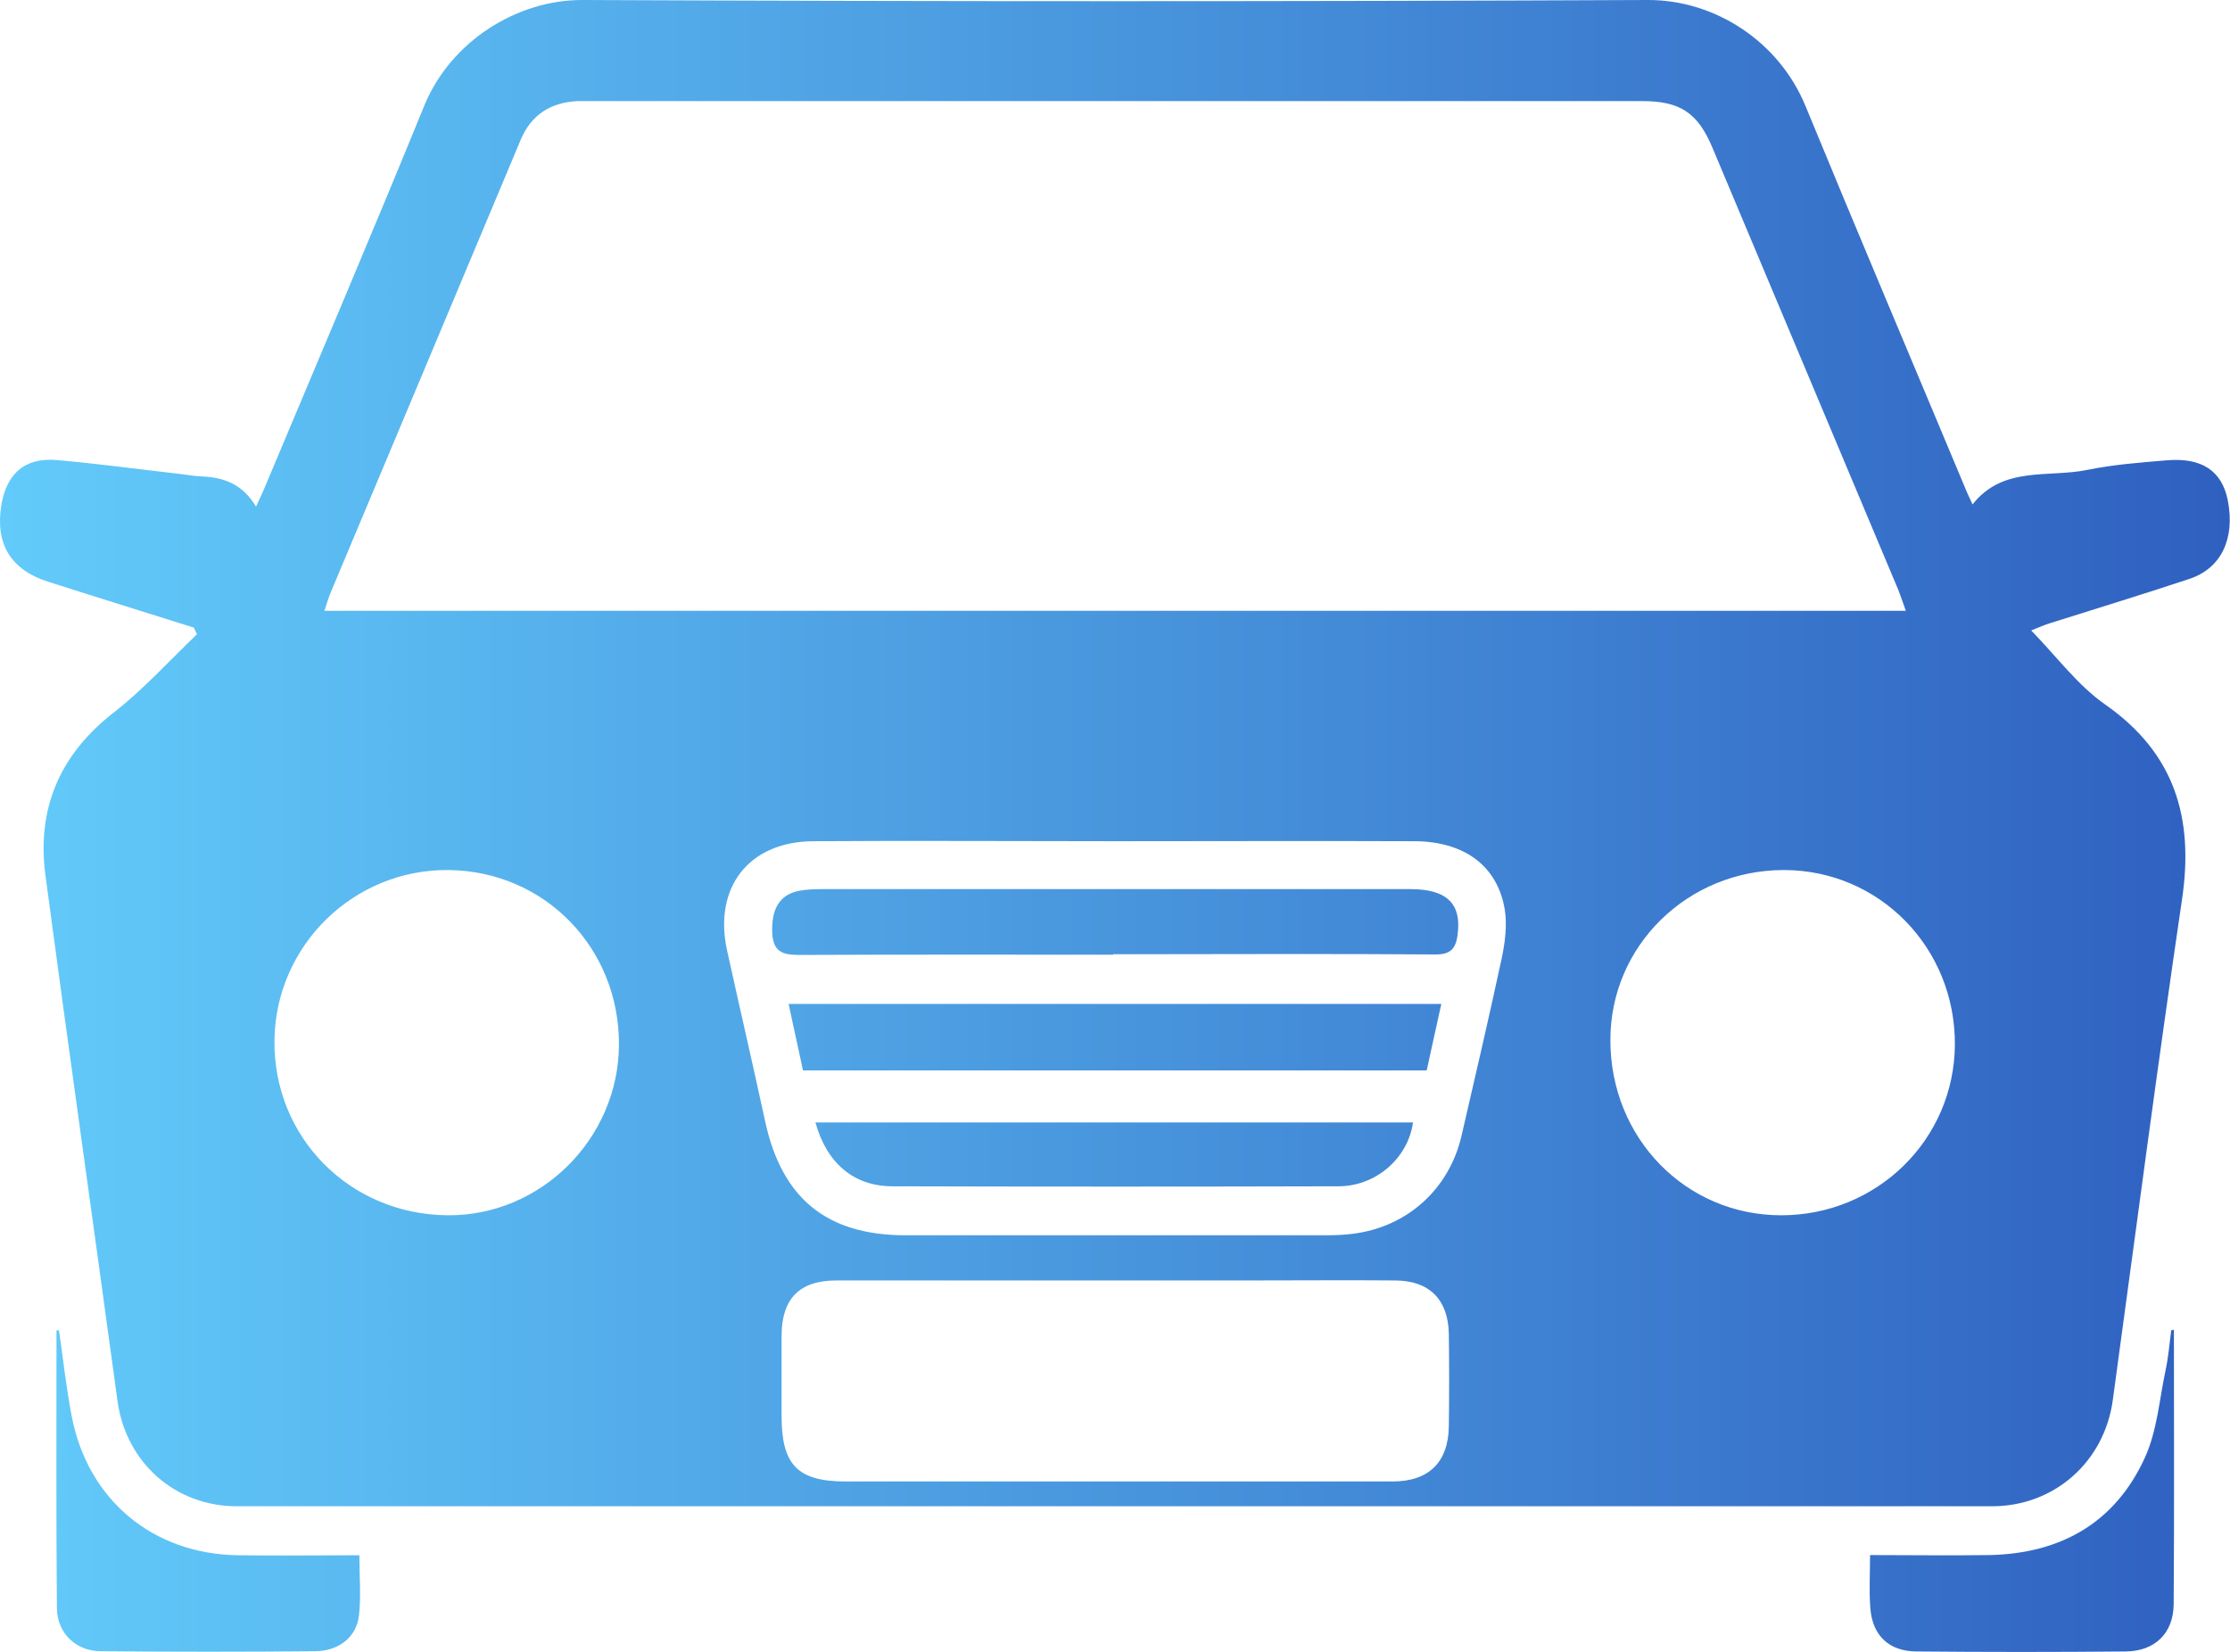
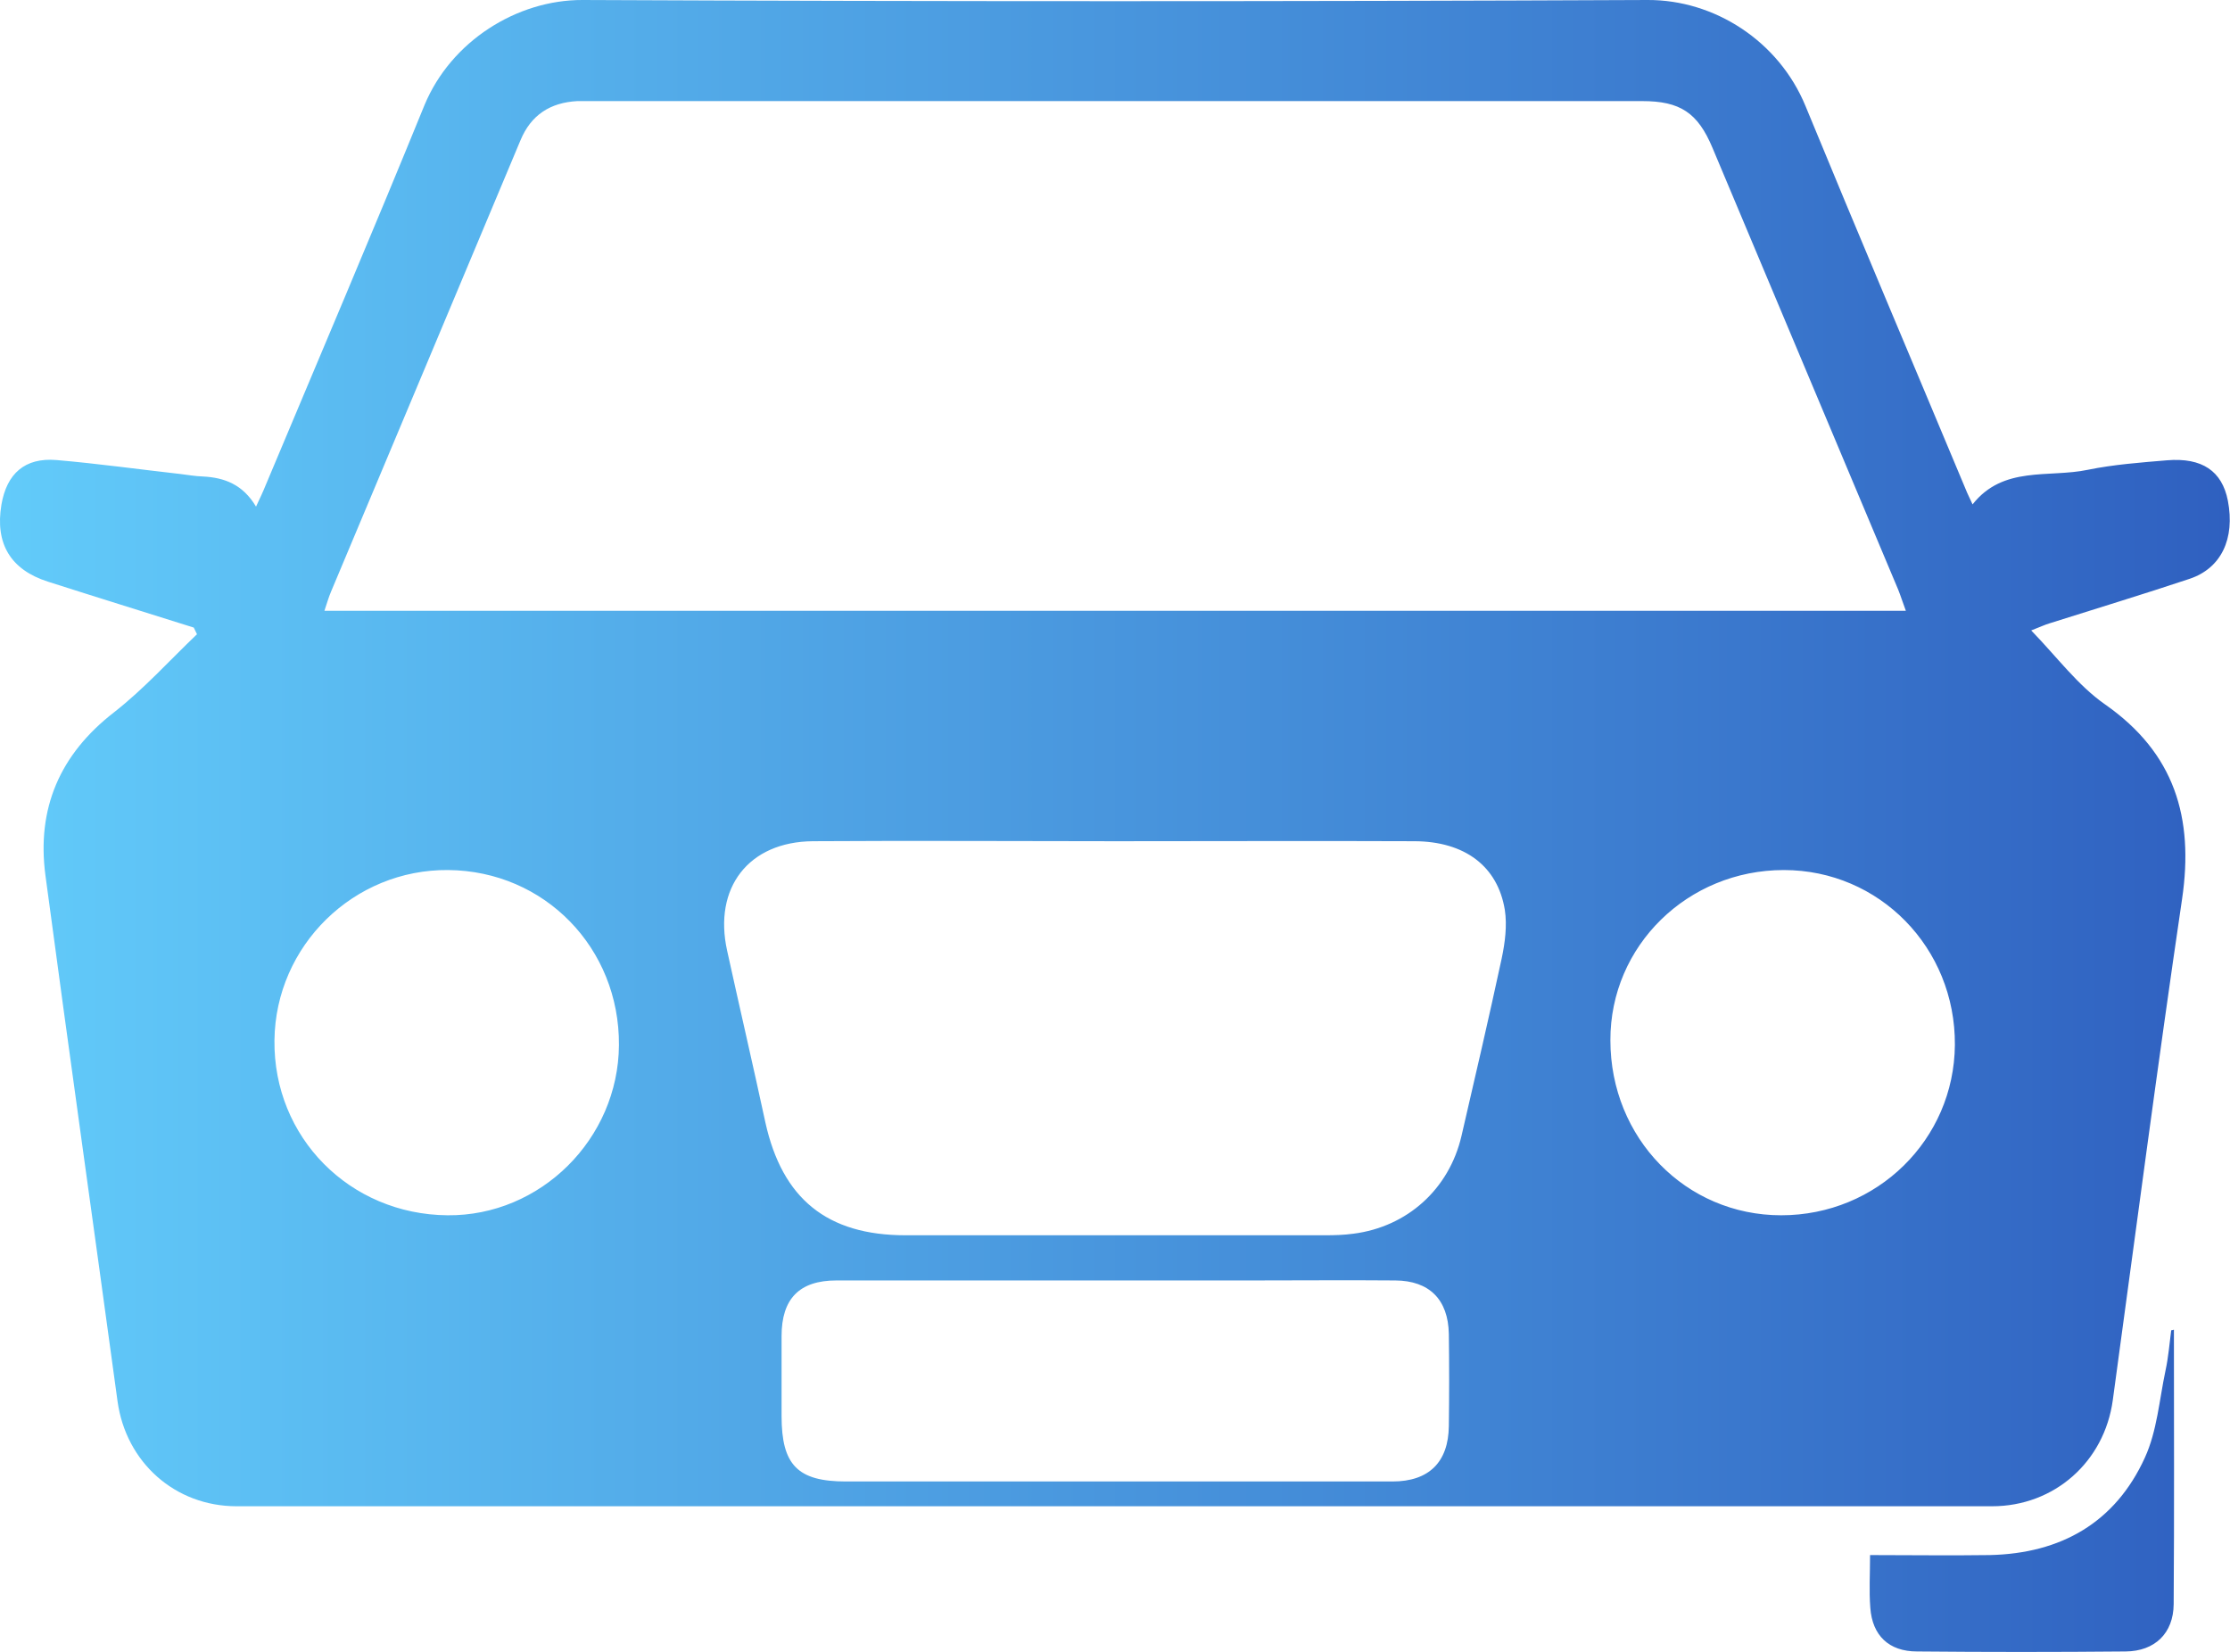
<svg xmlns="http://www.w3.org/2000/svg" width="27" height="20" viewBox="0 0 27 20" fill="none">
  <path d="M2.348 7.599C1.758 7.413 1.169 7.231 0.582 7.043C0.127 6.898 -0.061 6.582 0.017 6.112C0.081 5.734 0.301 5.538 0.684 5.57C1.185 5.613 1.686 5.683 2.184 5.739C2.275 5.75 2.364 5.766 2.455 5.769C2.717 5.782 2.94 5.865 3.1 6.134C3.149 6.029 3.186 5.951 3.218 5.871C3.861 4.339 4.512 2.812 5.139 1.274C5.46 0.499 6.259 -0.003 7.054 1.07653e-05C11.354 0.019 15.651 0.019 19.95 1.07653e-05C20.757 -0.003 21.536 0.496 21.86 1.283C22.498 2.833 23.154 4.379 23.8 5.924C23.821 5.978 23.848 6.029 23.883 6.107C24.255 5.635 24.804 5.788 25.279 5.688C25.592 5.624 25.916 5.6 26.238 5.573C26.663 5.538 26.904 5.704 26.974 6.061C27.063 6.523 26.894 6.88 26.511 7.008C25.948 7.196 25.38 7.368 24.812 7.548C24.759 7.564 24.708 7.588 24.593 7.633C24.904 7.953 25.155 8.296 25.485 8.527C26.331 9.117 26.564 9.901 26.42 10.883C26.122 12.903 25.857 14.929 25.581 16.952C25.479 17.698 24.874 18.237 24.119 18.237C17.033 18.237 9.95 18.237 2.865 18.237C2.12 18.237 1.525 17.706 1.423 16.965C1.134 14.843 0.834 12.723 0.55 10.598C0.443 9.788 0.724 9.133 1.381 8.624C1.742 8.342 2.053 7.996 2.385 7.679C2.372 7.652 2.358 7.623 2.345 7.596L2.348 7.599ZM23.076 7.397C23.036 7.29 23.012 7.212 22.983 7.14C22.235 5.358 21.485 3.574 20.735 1.792C20.556 1.363 20.341 1.224 19.883 1.224C15.678 1.224 11.469 1.224 7.263 1.224C7.172 1.224 7.081 1.224 6.99 1.224C6.663 1.242 6.43 1.39 6.302 1.698C5.538 3.52 4.775 5.339 4.009 7.161C3.979 7.231 3.958 7.306 3.928 7.395H23.076V7.397ZM13.51 10.185C12.289 10.185 11.065 10.177 9.843 10.185C9.063 10.191 8.635 10.749 8.804 11.511C8.956 12.203 9.117 12.895 9.267 13.59C9.471 14.513 10.014 14.956 10.963 14.956C12.656 14.956 14.349 14.956 16.042 14.956C16.157 14.956 16.272 14.953 16.387 14.937C17.038 14.854 17.545 14.398 17.695 13.754C17.861 13.037 18.027 12.324 18.182 11.604C18.222 11.414 18.249 11.207 18.22 11.017C18.134 10.488 17.735 10.188 17.127 10.185C15.921 10.18 14.716 10.185 13.51 10.185ZM13.489 17.937C14.611 17.937 15.736 17.937 16.859 17.937C17.301 17.937 17.537 17.703 17.542 17.266C17.547 16.893 17.547 16.52 17.542 16.15C17.534 15.734 17.306 15.506 16.894 15.503C16.315 15.498 15.736 15.503 15.158 15.503C13.481 15.503 11.804 15.503 10.127 15.503C9.677 15.503 9.463 15.726 9.463 16.177C9.463 16.498 9.463 16.823 9.463 17.145C9.463 17.738 9.658 17.937 10.242 17.937C11.324 17.937 12.407 17.937 13.489 17.937ZM21.566 14.714C22.726 14.714 23.66 13.799 23.669 12.651C23.677 11.476 22.755 10.534 21.598 10.534C20.433 10.534 19.495 11.452 19.498 12.595C19.498 13.78 20.411 14.714 21.566 14.714ZM5.428 10.534C4.282 10.523 3.336 11.449 3.323 12.595C3.309 13.77 4.234 14.704 5.418 14.714C6.543 14.725 7.486 13.791 7.494 12.654C7.502 11.478 6.594 10.545 5.428 10.534Z" fill="url(#paint0_linear_2_2832)" />
  <path d="M26.321 16.101C26.321 17.21 26.326 18.315 26.318 19.423C26.315 19.775 26.09 19.992 25.737 19.995C24.895 20.003 24.054 20.003 23.21 19.995C22.87 19.995 22.669 19.802 22.645 19.466C22.629 19.262 22.642 19.058 22.642 18.828C23.138 18.828 23.615 18.835 24.092 18.828C24.952 18.809 25.611 18.436 25.97 17.647C26.117 17.325 26.144 16.949 26.219 16.595C26.254 16.434 26.267 16.27 26.288 16.107C26.299 16.107 26.31 16.101 26.321 16.099V16.101Z" fill="url(#paint1_linear_2_2832)" />
-   <path d="M0.714 16.104C0.764 16.453 0.802 16.804 0.869 17.151C1.064 18.159 1.849 18.814 2.875 18.83C3.36 18.838 3.845 18.83 4.351 18.83C4.351 19.088 4.373 19.326 4.346 19.56C4.317 19.82 4.102 19.989 3.821 19.992C2.953 20 2.088 20 1.22 19.992C0.923 19.992 0.695 19.777 0.689 19.477C0.679 18.353 0.684 17.228 0.684 16.107C0.692 16.107 0.703 16.107 0.711 16.107L0.714 16.104Z" fill="url(#paint2_linear_2_2832)" />
-   <path d="M9.722 12.96C9.664 12.686 9.607 12.428 9.548 12.155H17.451C17.392 12.426 17.333 12.686 17.274 12.96H9.72H9.722Z" fill="url(#paint3_linear_2_2832)" />
-   <path d="M13.478 11.559C12.222 11.559 10.966 11.556 9.712 11.562C9.508 11.562 9.361 11.553 9.35 11.293C9.339 11.011 9.433 10.835 9.672 10.786C9.768 10.767 9.87 10.765 9.966 10.765C12.337 10.765 14.708 10.765 17.079 10.765C17.526 10.765 17.703 10.95 17.646 11.331C17.622 11.5 17.547 11.559 17.371 11.556C16.229 11.548 15.091 11.551 13.95 11.553C13.792 11.553 13.636 11.553 13.478 11.553V11.559Z" fill="url(#paint4_linear_2_2832)" />
-   <path d="M17.108 13.59C17.049 14.017 16.666 14.36 16.211 14.363C14.408 14.368 12.608 14.368 10.805 14.363C10.339 14.363 10.009 14.084 9.873 13.59H17.108Z" fill="url(#paint5_linear_2_2832)" />
  <defs>
    <linearGradient id="paint0_linear_2_2832" x1="0" y1="10" x2="26.997" y2="10" gradientUnits="userSpaceOnUse">
      <stop stop-color="#62CBFA" />
      <stop offset="1" stop-color="#2F60C0" />
    </linearGradient>
    <linearGradient id="paint1_linear_2_2832" x1="0" y1="10" x2="26.997" y2="10" gradientUnits="userSpaceOnUse">
      <stop stop-color="#62CBFA" />
      <stop offset="1" stop-color="#2F60C0" />
    </linearGradient>
    <linearGradient id="paint2_linear_2_2832" x1="0" y1="10" x2="26.997" y2="10" gradientUnits="userSpaceOnUse">
      <stop stop-color="#62CBFA" />
      <stop offset="1" stop-color="#2F60C0" />
    </linearGradient>
    <linearGradient id="paint3_linear_2_2832" x1="0" y1="10" x2="26.997" y2="10" gradientUnits="userSpaceOnUse">
      <stop stop-color="#62CBFA" />
      <stop offset="1" stop-color="#2F60C0" />
    </linearGradient>
    <linearGradient id="paint4_linear_2_2832" x1="0" y1="10" x2="26.997" y2="10" gradientUnits="userSpaceOnUse">
      <stop stop-color="#62CBFA" />
      <stop offset="1" stop-color="#2F60C0" />
    </linearGradient>
    <linearGradient id="paint5_linear_2_2832" x1="0" y1="10" x2="26.997" y2="10" gradientUnits="userSpaceOnUse">
      <stop stop-color="#62CBFA" />
      <stop offset="1" stop-color="#2F60C0" />
    </linearGradient>
  </defs>
</svg>